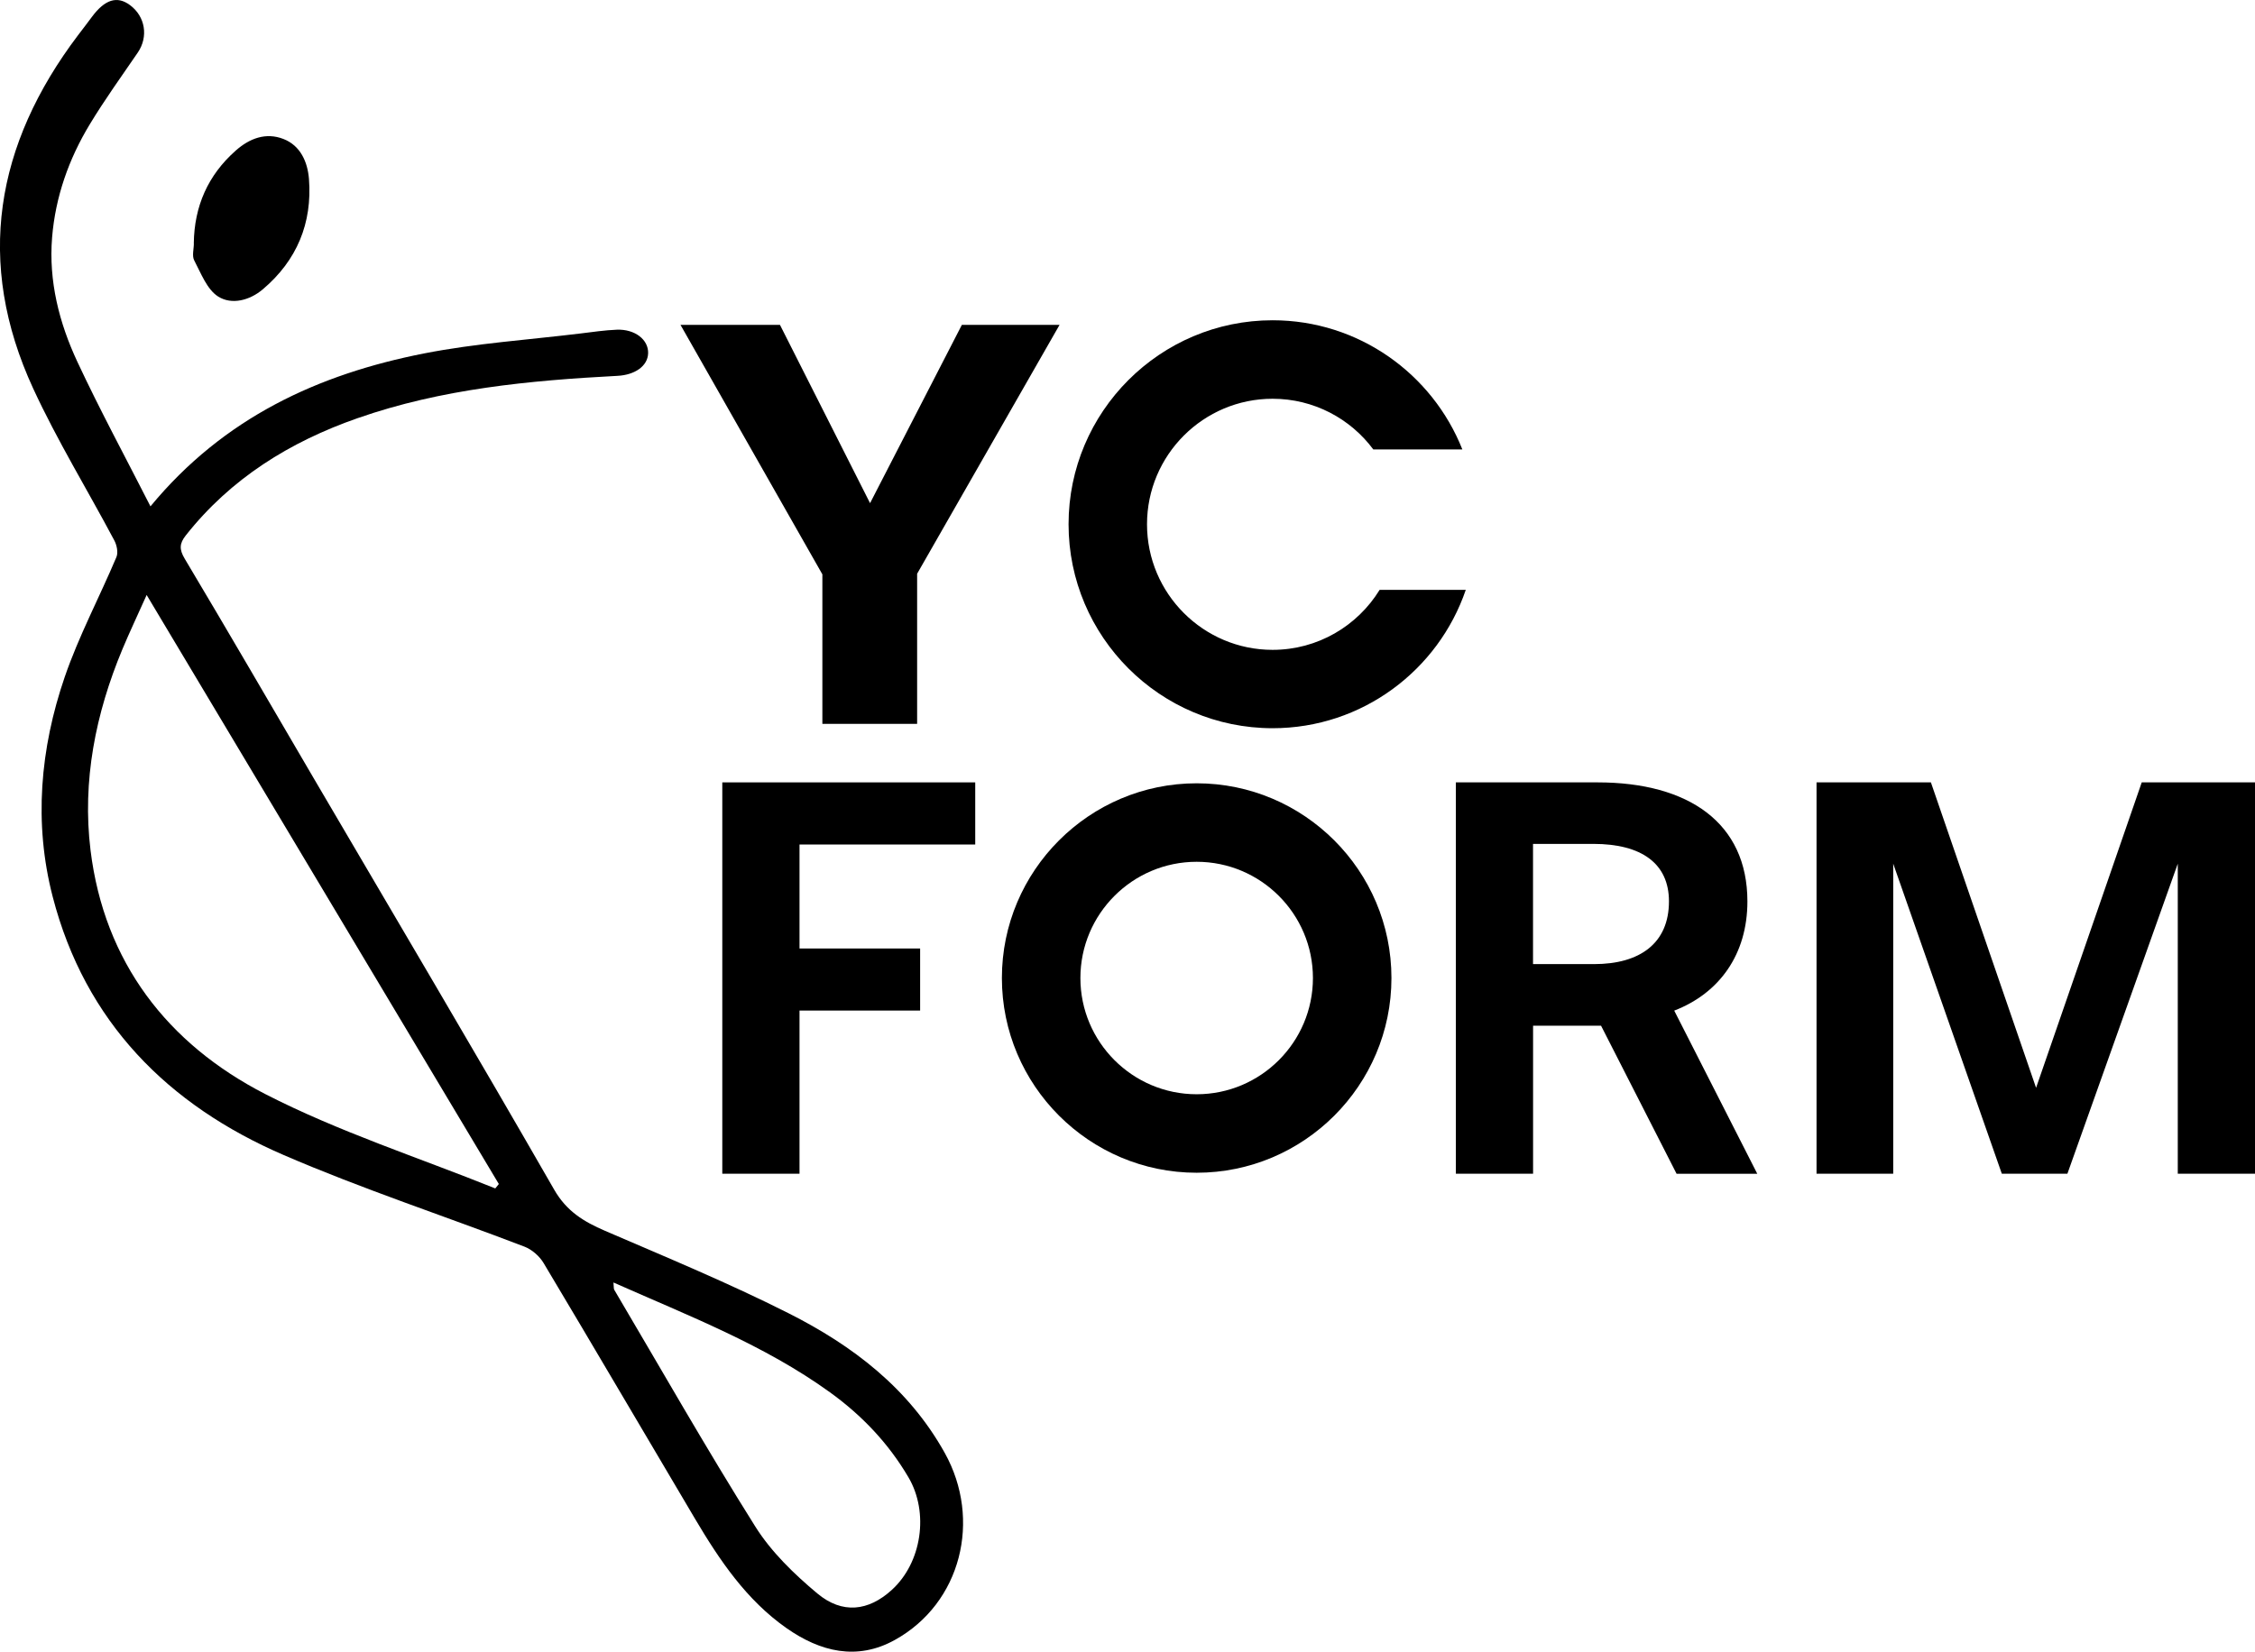
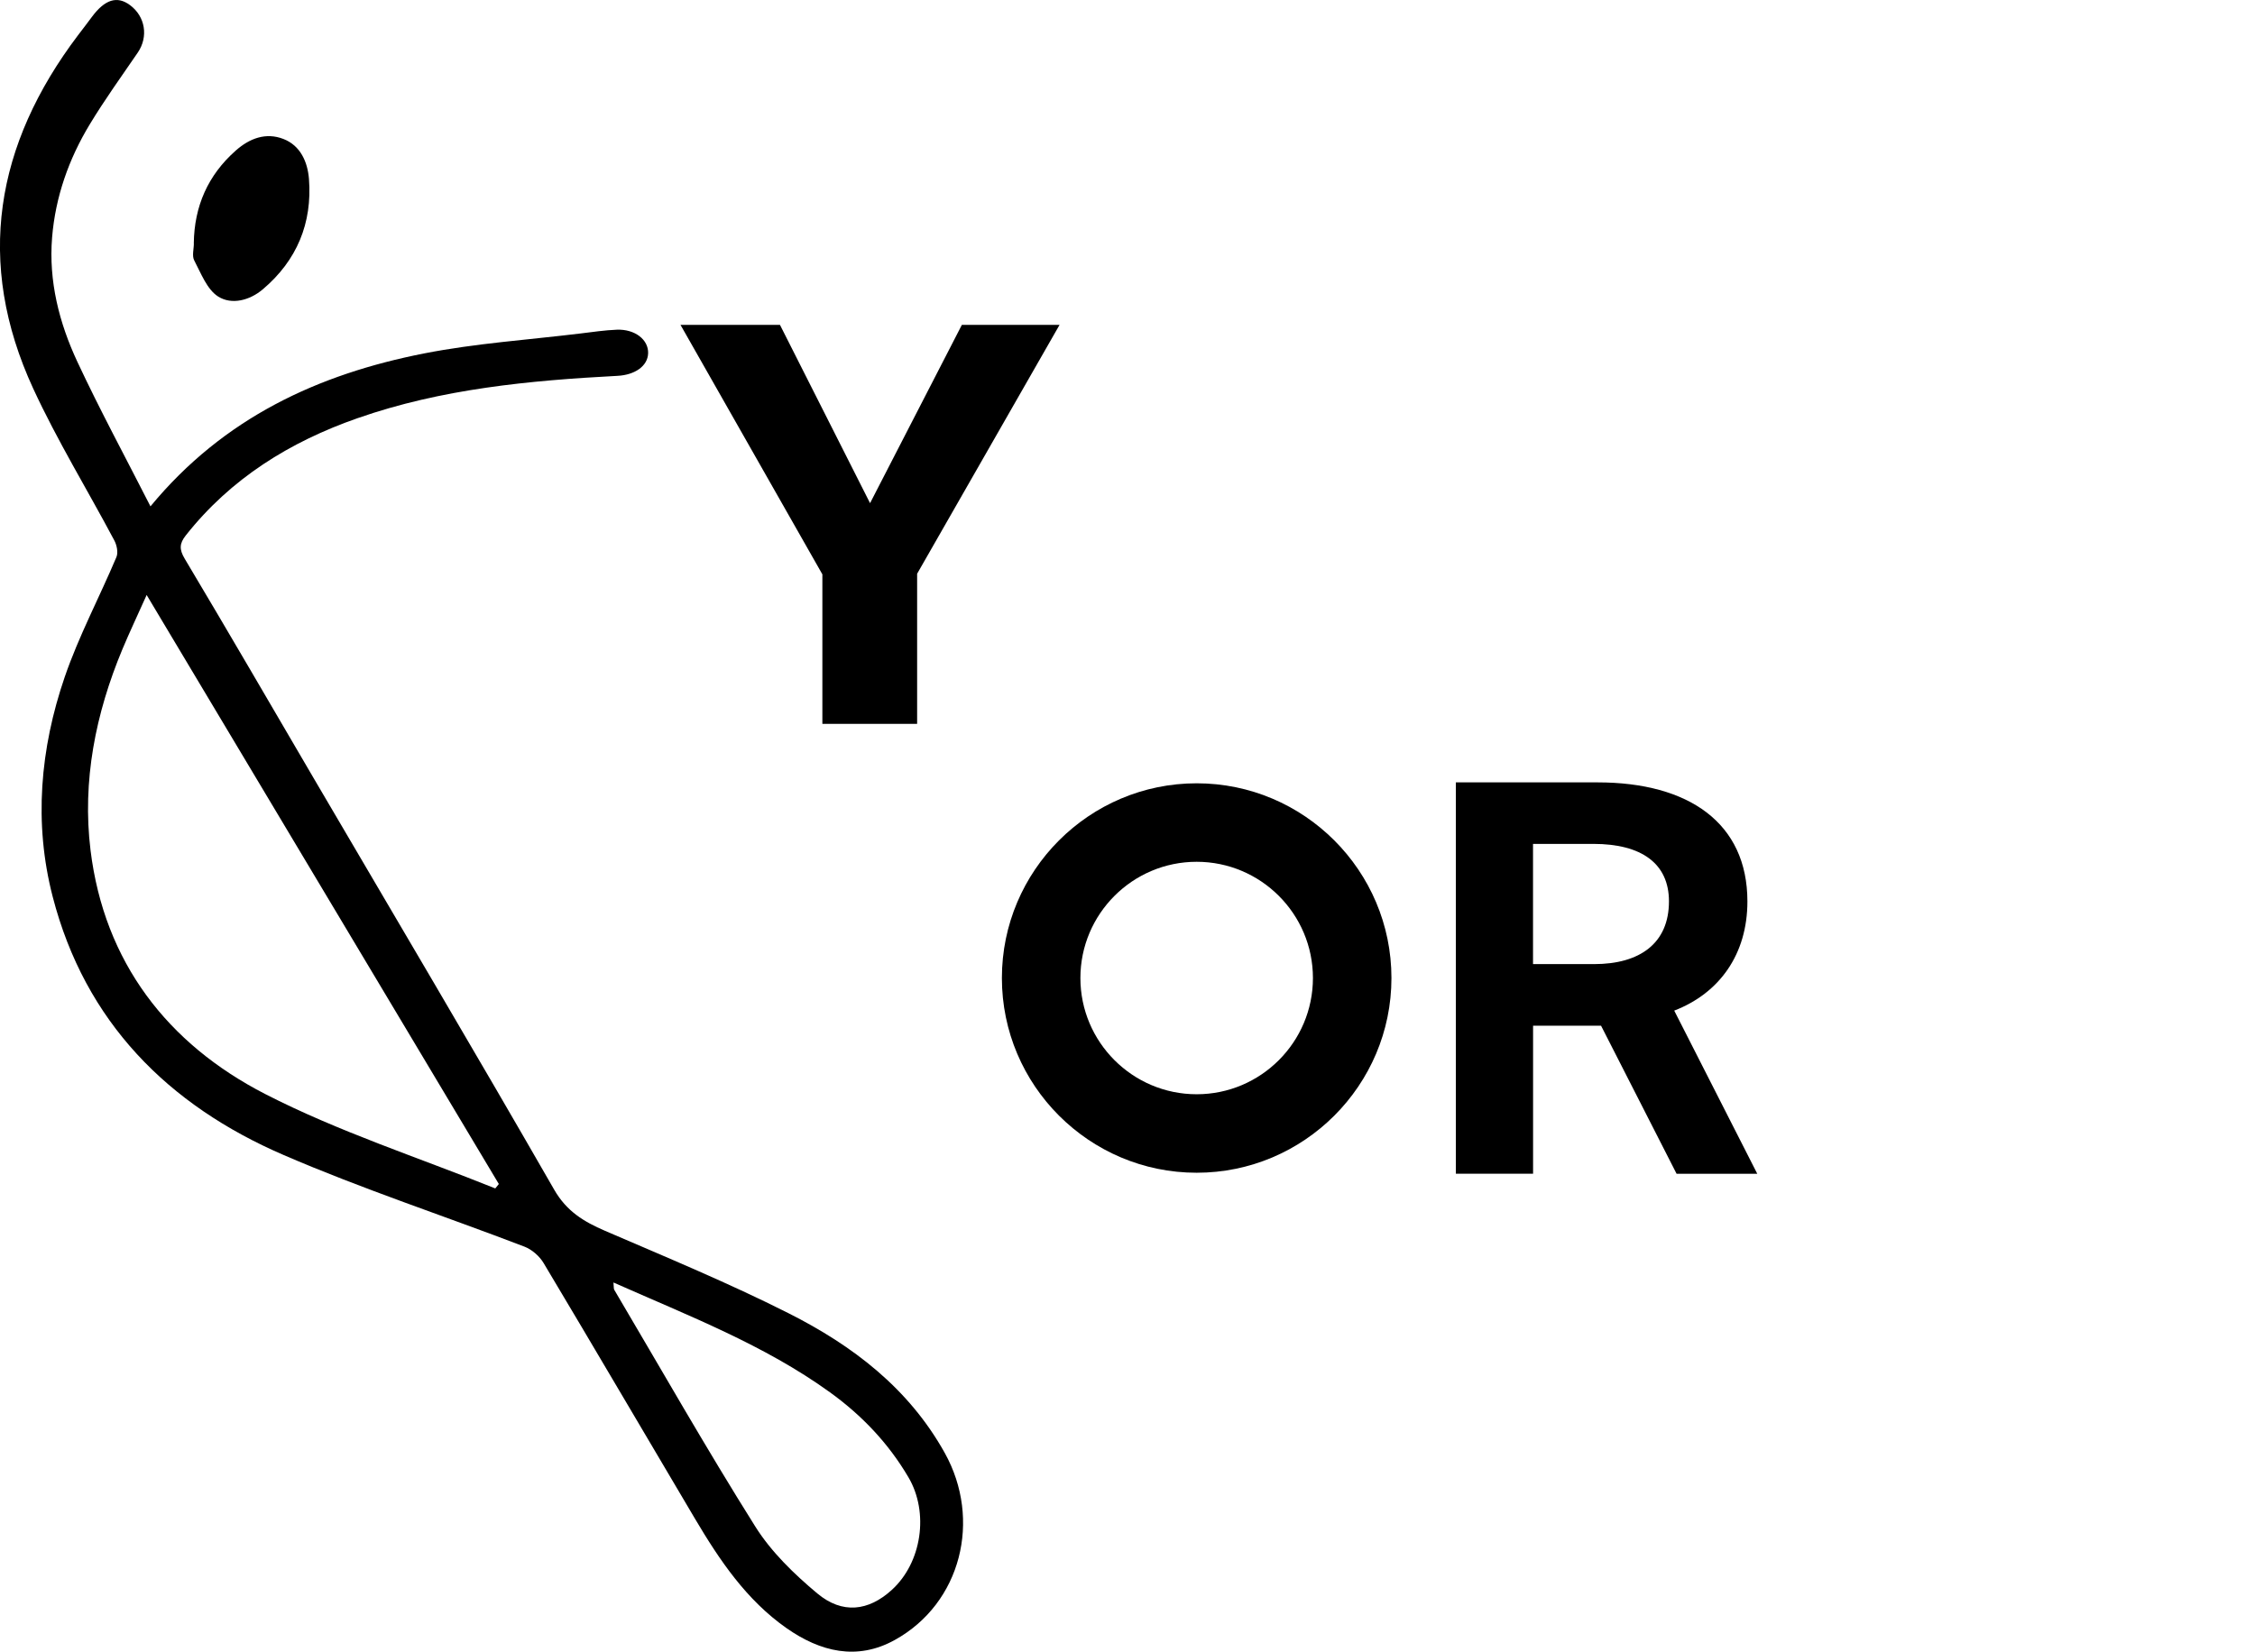
<svg xmlns="http://www.w3.org/2000/svg" id="Calque_1" data-name="Calque 1" viewBox="0 0 367.93 269.56">
  <defs>
    <style>
      .cls-1 {
        stroke-width: 0px;
      }
    </style>
  </defs>
  <path class="cls-1" d="m24.56,82.63c11.97-14.49,27.39-21.56,44.65-24.95,8.4-1.65,17.03-2.22,25.55-3.26,1.96-.24,3.92-.53,5.89-.61,2.96-.11,5.17,1.63,5.1,3.85-.07,2.1-2.17,3.53-4.98,3.68-14.39.76-28.7,2.11-42.43,6.91-11.04,3.86-20.68,9.83-28.03,19.14-1.04,1.31-1.08,2.28-.17,3.8,7.09,11.88,14.03,23.84,21.02,35.78,13.11,22.37,26.34,44.69,39.25,67.17,2.05,3.57,4.84,5.24,8.31,6.74,10.04,4.33,20.17,8.52,29.92,13.44,10.45,5.27,19.61,12.21,25.52,22.83,6.04,10.86,2.69,24.51-8.17,30.51-6.16,3.41-12.15,1.92-17.64-1.92-6.58-4.61-10.96-11.13-14.97-17.9-8.24-13.9-16.4-27.84-24.69-41.71-.67-1.12-1.89-2.19-3.1-2.66-13.08-5.02-26.43-9.4-39.28-14.95-18.91-8.15-32.43-21.75-37.71-42.16-3.12-12.03-2.05-24.18,1.96-35.87,2.3-6.7,5.68-13.04,8.44-19.58.31-.74.06-1.95-.35-2.71-4.39-8.27-9.31-16.29-13.23-24.78C-4.09,42.81-.75,23.58,12.73,5.75c.76-1,1.53-1.99,2.27-3C17.11-.09,19.1-.72,21.19.82c2.53,1.86,3.05,5.18,1.29,7.76-2.65,3.87-5.39,7.68-7.82,11.69-3.44,5.67-5.62,11.87-6.16,18.49-.58,7.11,1.15,13.92,4.12,20.28,3.68,7.88,7.83,15.55,11.93,23.6h.01Zm-.64,14.49c-1.51,3.38-2.79,6.07-3.94,8.82-4.39,10.51-6.59,21.53-5.21,32.82,2.24,18.26,12.55,31.6,28.49,39.79,11.99,6.16,24.99,10.35,37.55,15.41.19-.24.39-.48.58-.72-19.02-31.82-38.04-63.65-57.46-96.13m76.16,112.19c.08.8.03,1.04.13,1.2,7.62,12.9,15.03,25.94,23,38.62,2.6,4.15,6.34,7.77,10.13,10.94,4.11,3.43,8.37,2.87,12.14-.56,4.92-4.46,6.12-12.64,2.73-18.4-3.27-5.56-7.61-10.12-12.81-13.87-10.72-7.74-22.97-12.44-35.32-17.92h0Z" />
  <path class="cls-1" d="m31.62,39.7c.08-6.03,2.3-11.11,6.85-15.13,2.26-2,4.91-3,7.77-1.89,2.79,1.08,3.95,3.76,4.17,6.52.56,7.22-1.97,13.31-7.52,18.01-2.15,1.83-5.09,2.58-7.29,1.19-1.83-1.16-2.8-3.79-3.91-5.9-.39-.73-.06-1.85-.06-2.79h-.01Z" />
  <polygon class="cls-1" points="134.18 118.14 134.18 93.74 111.03 53.02 127.26 53.02 141.96 82.12 156.94 53.02 172.88 53.02 149.64 93.64 149.64 118.14 134.18 118.14" />
  <path class="cls-1" d="m273.55,191.56l-12.32-24.16h-11.09v24.16h-12.6v-63.87h23.12c14.88,0,24.45,6.63,24.45,19.43,0,8.62-4.55,14.97-11.94,17.82l13.55,26.63h-13.17,0Zm-13.46-34.21c7.49,0,12.22-3.41,12.22-10.24,0-6.16-4.45-9.38-12.32-9.38h-9.86v19.62h9.96Z" />
-   <polygon class="cls-1" points="355.33 191.56 355.33 140.96 337.32 191.56 326.62 191.56 308.9 140.96 308.9 191.56 296.39 191.56 296.39 127.69 315.05 127.69 332.21 177.54 349.45 127.69 367.93 127.69 367.93 191.56 355.33 191.56" />
  <path class="cls-1" d="m195.25,191.4c-17.52,0-31.78-14.26-31.78-31.78s14.26-31.78,31.78-31.78,31.78,14.26,31.78,31.78-14.26,31.78-31.78,31.78m0-50.75c-10.46,0-18.97,8.51-18.97,18.97s8.51,18.97,18.97,18.97,18.97-8.51,18.97-18.97-8.51-18.97-18.97-18.97" />
-   <path class="cls-1" d="m225.09,96.29c-3.61,5.86-10.08,9.77-17.45,9.77-11.3,0-20.49-9.19-20.49-20.49s9.19-20.49,20.49-20.49c6.72,0,12.7,3.25,16.43,8.27h14.53c-4.88-12.33-16.92-21.08-30.96-21.08-18.36,0-33.29,14.94-33.29,33.29s14.94,33.29,33.29,33.29c14.61,0,27.04-9.46,31.52-22.58h-14.06v.02Z" />
-   <polygon class="cls-1" points="159.12 137.83 159.12 127.69 155.94 127.69 140.68 127.69 117.85 127.69 117.85 191.56 130.45 191.56 130.45 164.93 150.13 164.93 150.13 154.8 130.45 154.8 130.45 137.83 140.68 137.83 140.68 137.83 159.12 137.83" />
</svg>